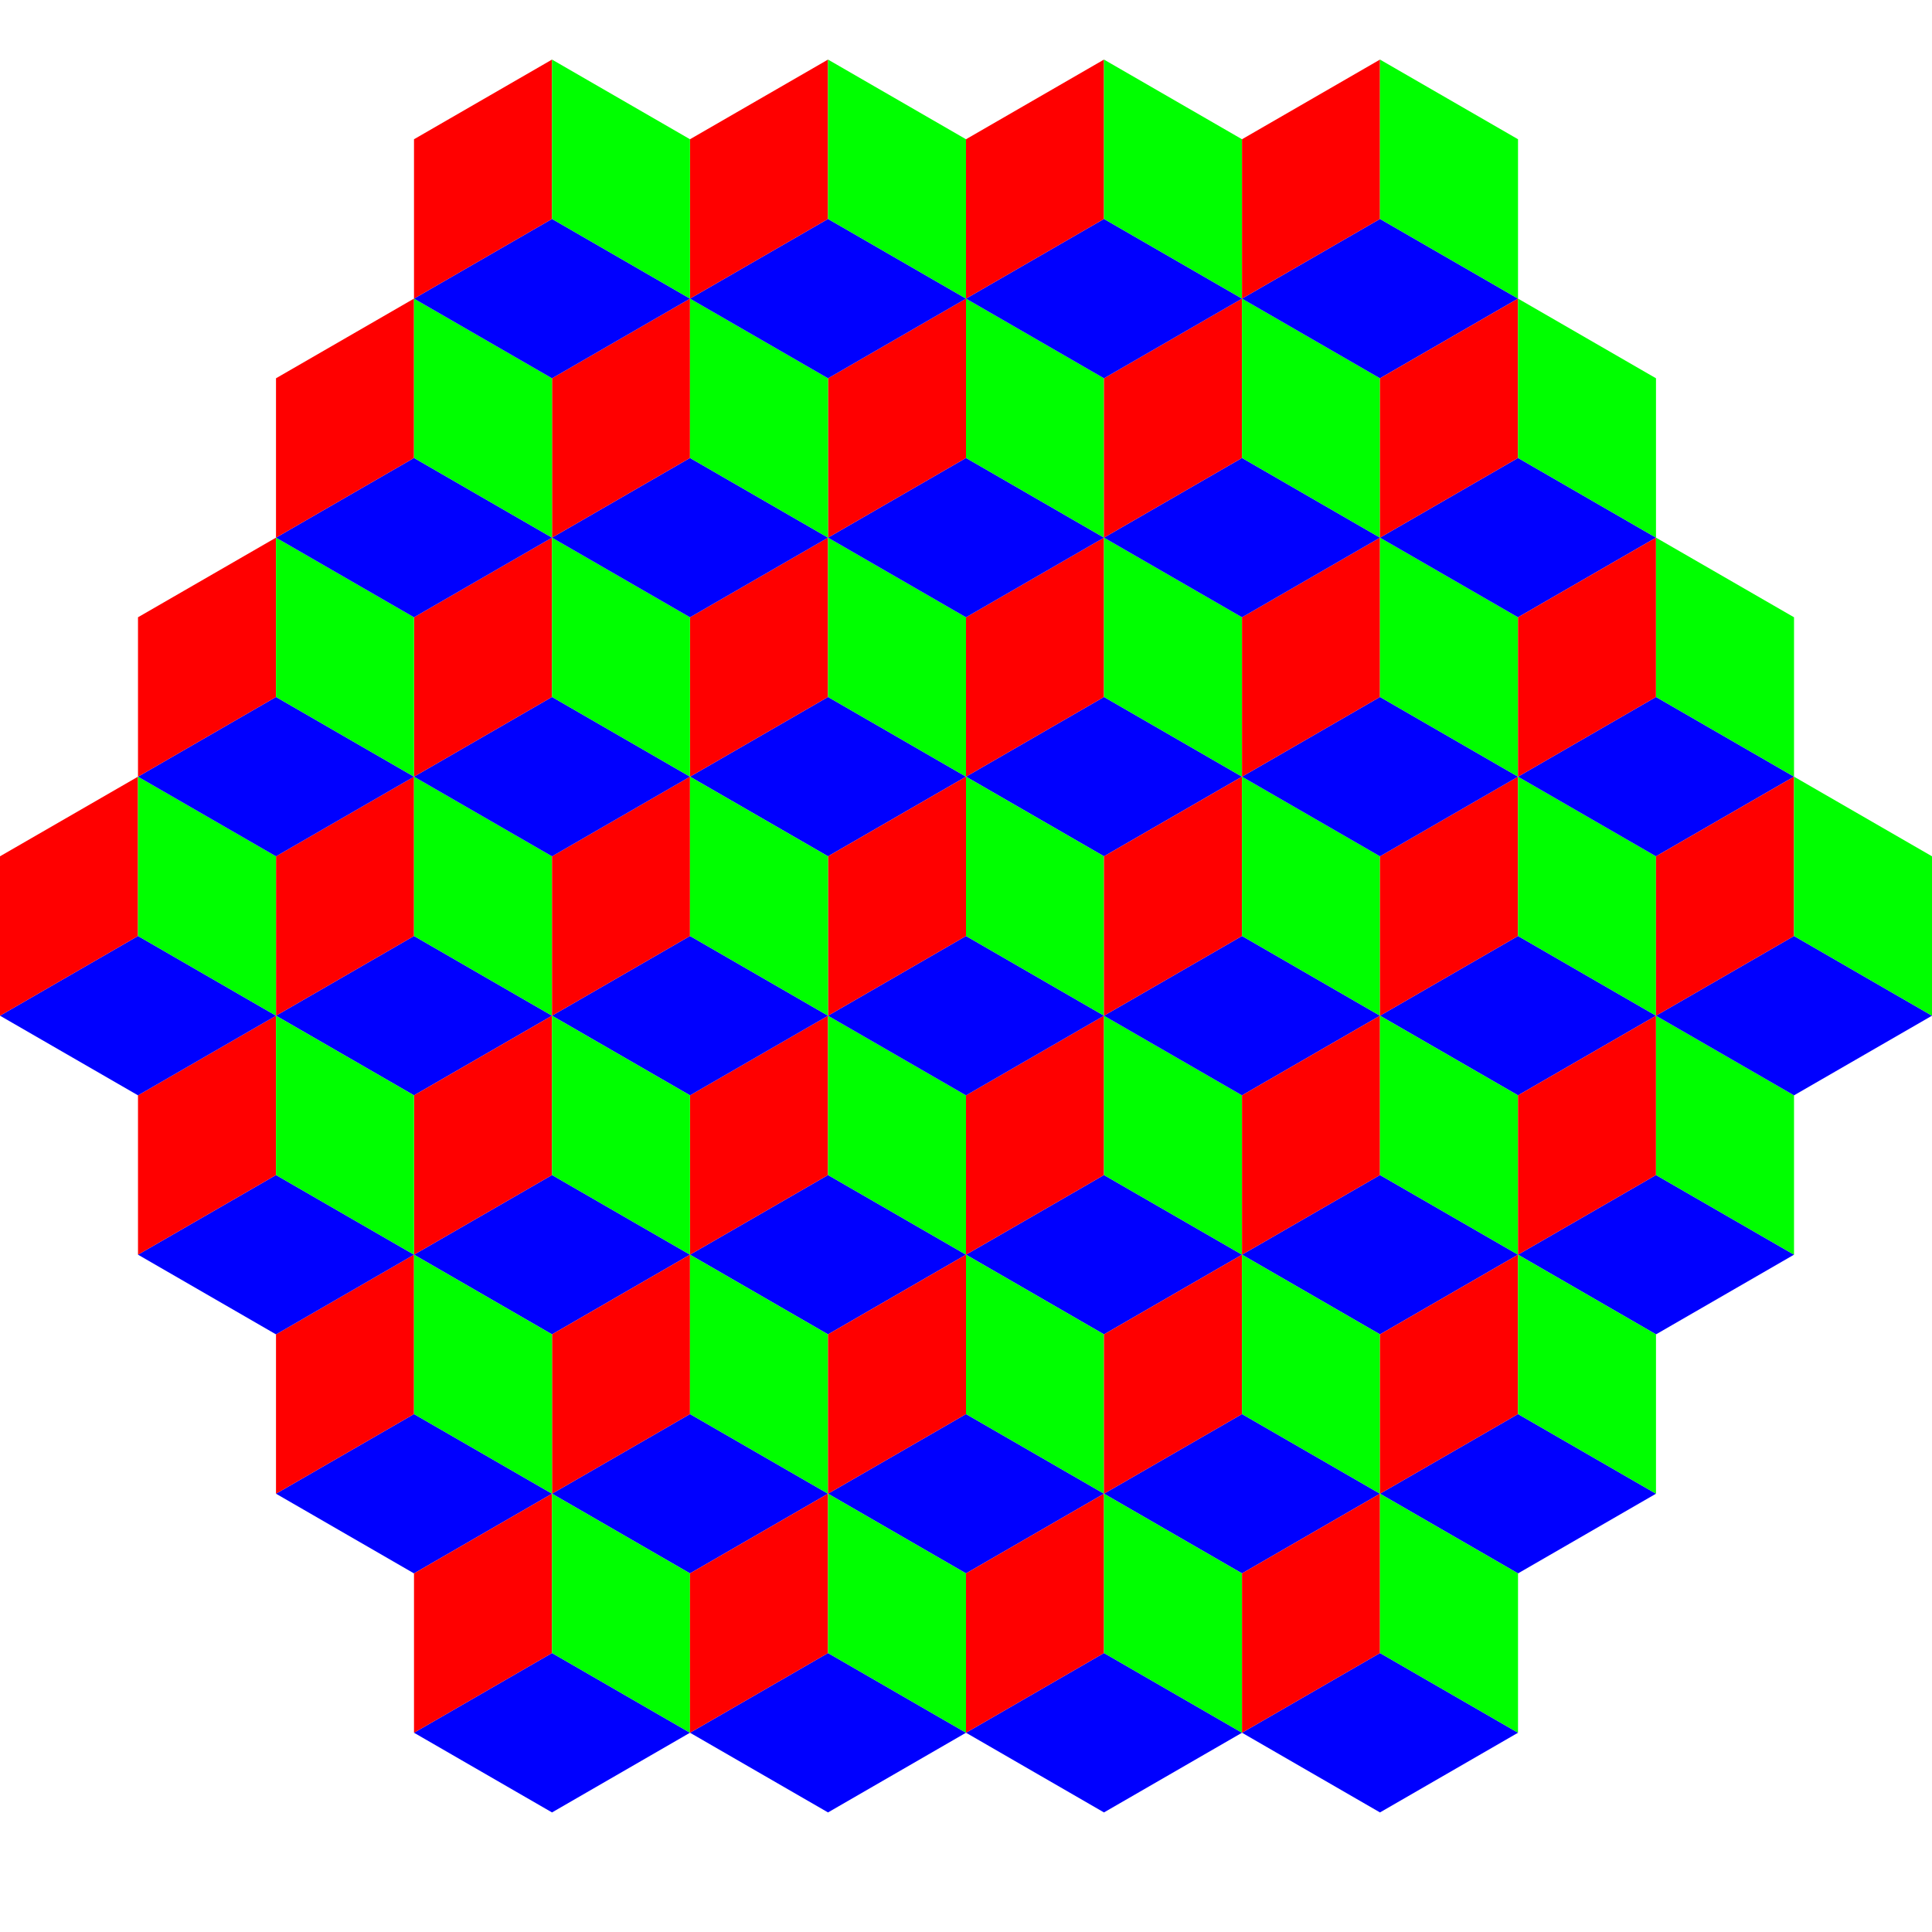
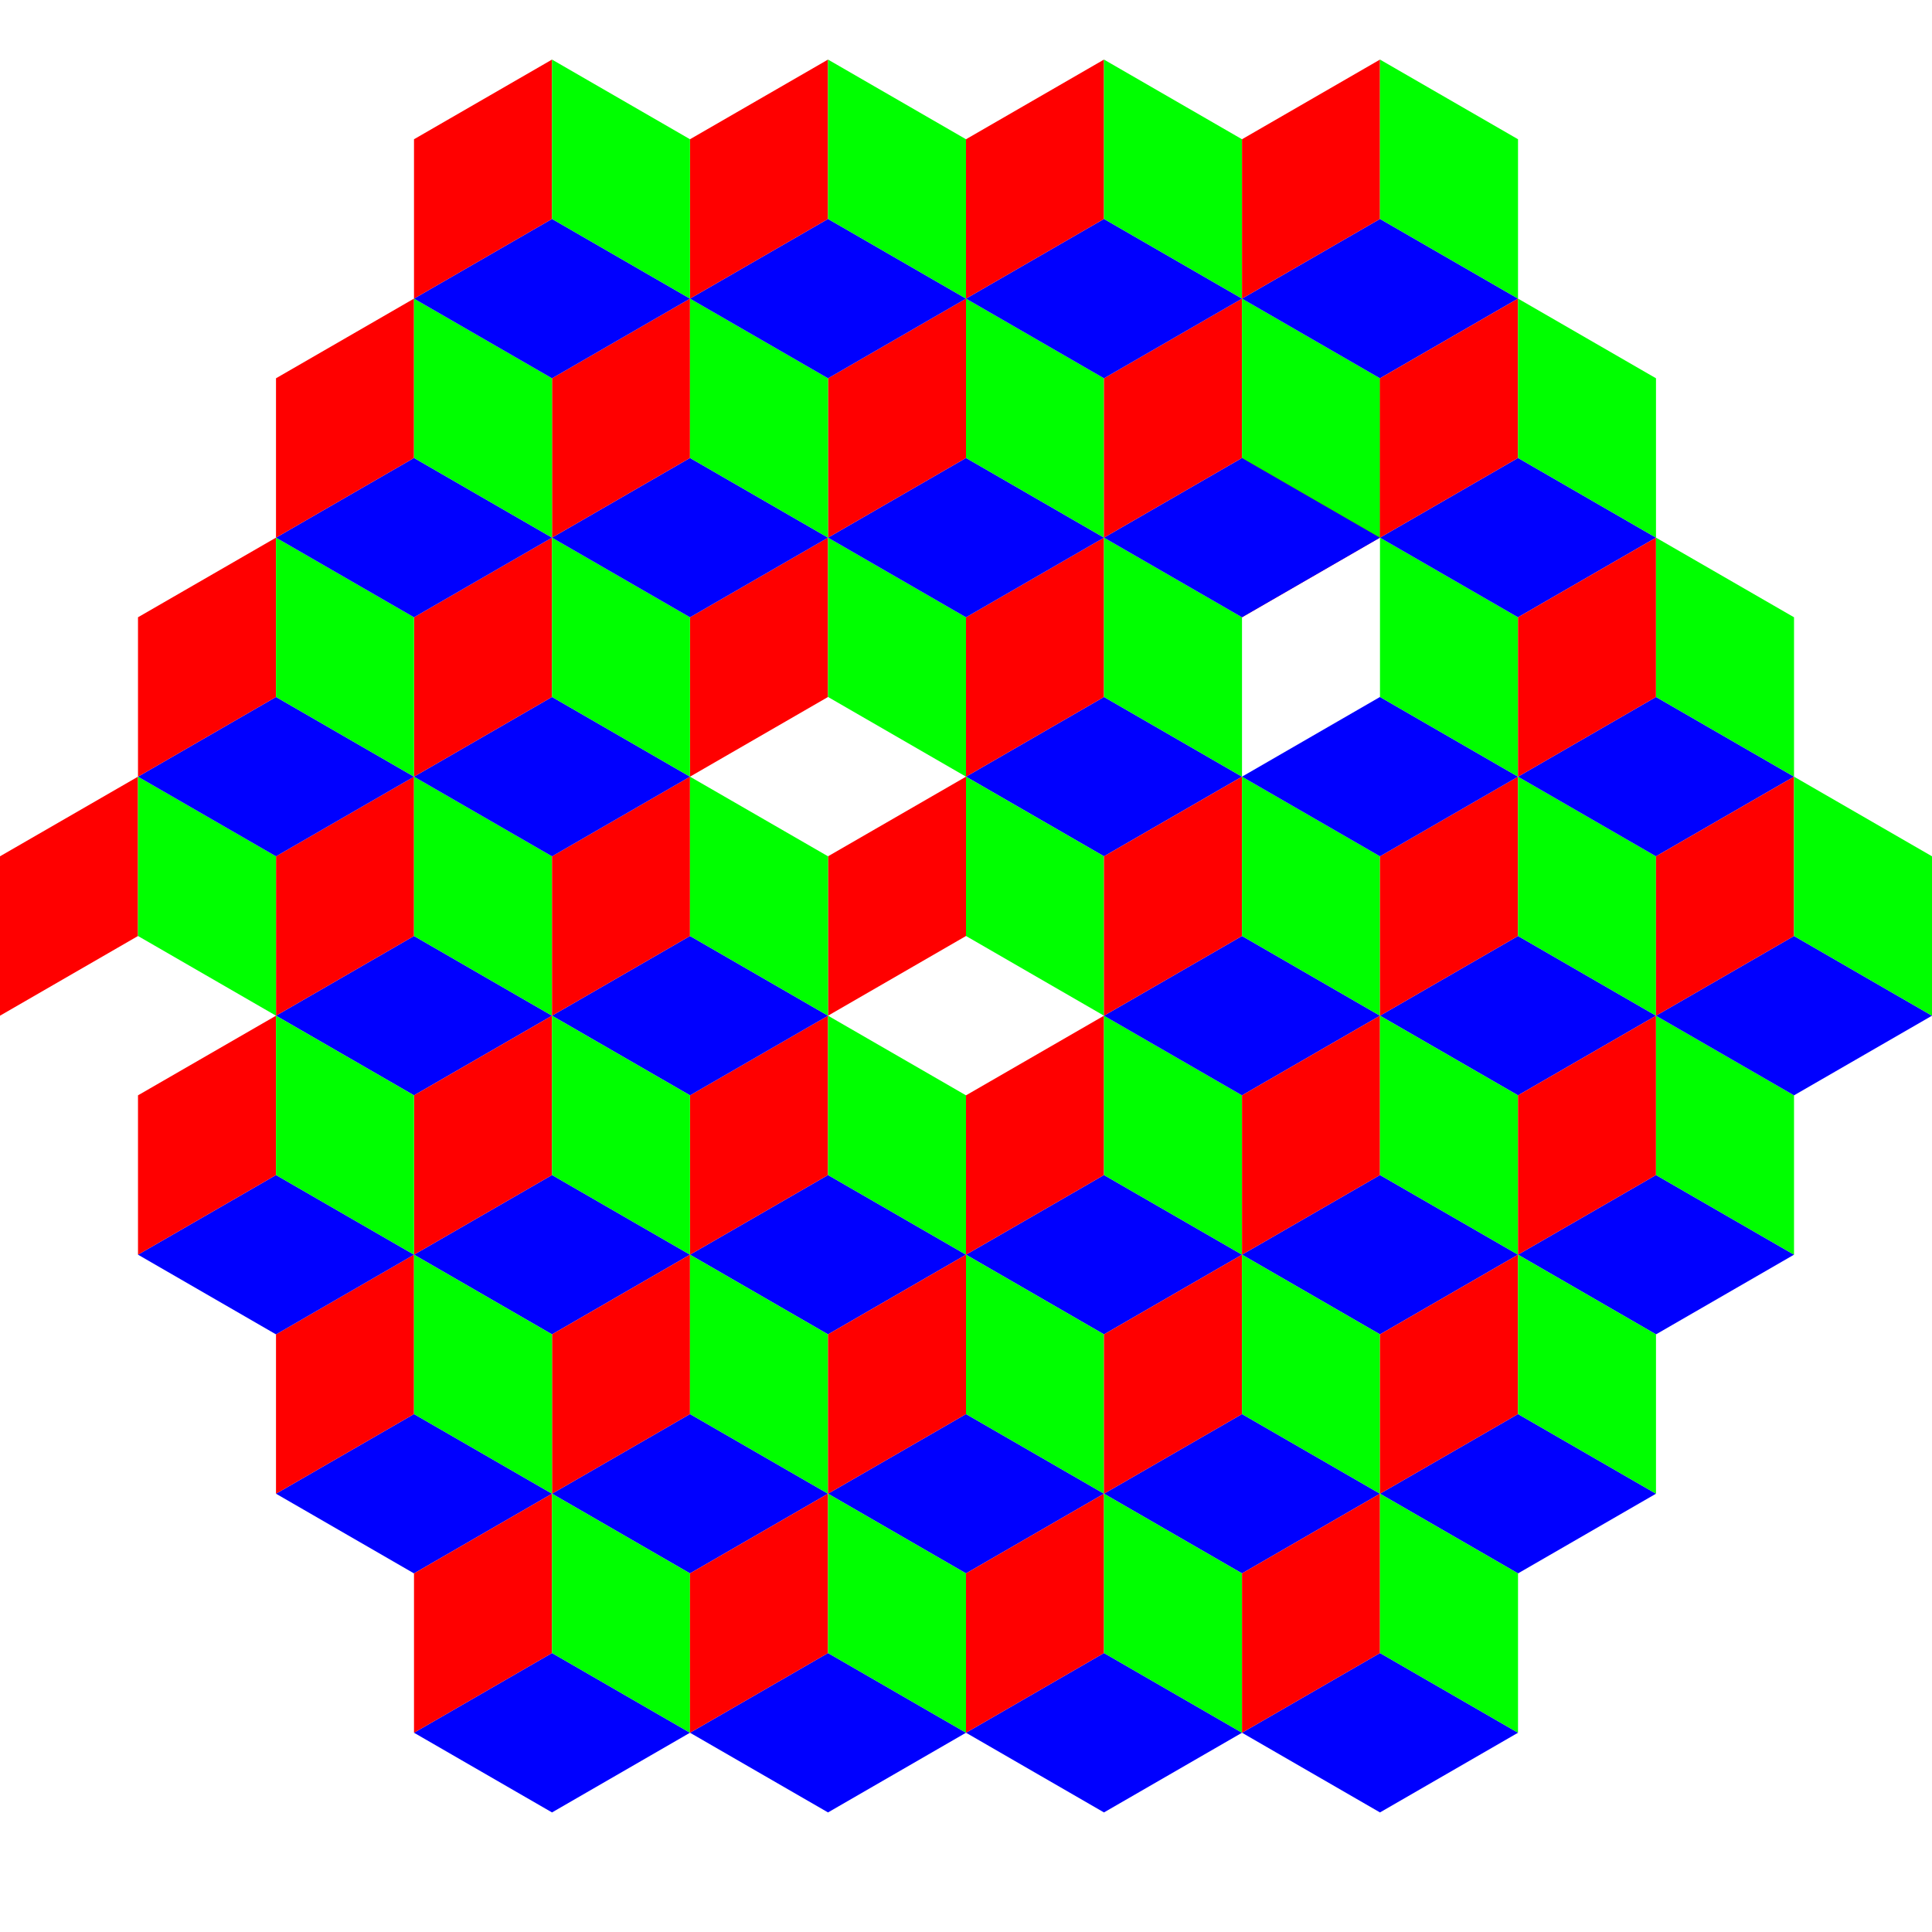
<svg xmlns="http://www.w3.org/2000/svg" viewBox="0 0 360 360" version="1.0">
  <g fill-rule="evenodd">
-     <path d="M128.57 144.72l25.72 14.84L180 144.72l-25.71-14.85-25.72 14.85" fill="#00f" />
    <path d="M128.57 115.02v29.7l25.72-14.85v-29.69l-25.72 14.84z" fill="red" />
    <path d="M154.29 100.18L180 115.02v29.7l-25.71-14.85v-29.69z" fill="#0f0" />
    <path d="M180 144.72l25.71 14.84 25.72-14.84-25.72-14.85L180 144.72" fill="#00f" />
    <path d="M180 115.02v29.7l25.71-14.85v-29.69L180 115.02z" fill="red" />
    <path d="M205.71 100.18l25.72 14.84v29.7l-25.72-14.85v-29.69z" fill="#0f0" />
    <path d="M154.29 100.18L180 115.02l25.71-14.84L180 85.332l-25.71 14.848" fill="#00f" />
    <path d="M154.29 70.486v29.694L180 85.332V55.64l-25.71 14.846z" fill="red" />
    <path d="M180 55.64l25.71 14.846v29.694L180 85.332V55.64z" fill="#0f0" />
    <path d="M128.57 233.79l25.72 14.85L180 233.79l-25.71-14.84-25.72 14.84" fill="#00f" />
    <path d="M128.57 204.1v29.69l25.72-14.84v-29.69l-25.72 14.84z" fill="red" />
    <path d="M154.29 189.26L180 204.1v29.69l-25.71-14.84v-29.69z" fill="#0f0" />
    <path d="M180 233.79l25.71 14.85 25.72-14.85-25.72-14.84L180 233.79" fill="#00f" />
    <path d="M180 204.1v29.69l25.71-14.84v-29.69L180 204.1z" fill="red" />
    <path d="M205.71 189.26l25.72 14.84v29.69l-25.72-14.84v-29.69z" fill="#0f0" />
-     <path d="M154.29 189.26L180 204.1l25.71-14.84L180 174.41l-25.71 14.85" fill="#00f" />
    <path d="M154.29 159.56v29.7L180 174.41v-29.69l-25.71 14.84z" fill="red" />
    <path d="M180 144.72l25.71 14.84v29.7L180 174.41v-29.69z" fill="#0f0" />
    <path d="M205.71 189.26l25.72 14.84 25.71-14.84-25.71-14.85-25.72 14.85" fill="#00f" />
    <path d="M205.71 159.56v29.7l25.72-14.85v-29.69l-25.72 14.84z" fill="red" />
    <path d="M231.43 144.72l25.71 14.84v29.7l-25.71-14.85v-29.69z" fill="#0f0" />
    <path d="M257.14 189.26l25.72 14.84 25.71-14.84-25.71-14.85-25.72 14.85" fill="#00f" />
    <path d="M257.14 159.56v29.7l25.72-14.85v-29.69l-25.72 14.84z" fill="red" />
    <path d="M282.86 144.72l25.71 14.84v29.7l-25.71-14.85v-29.69z" fill="#0f0" />
    <path d="M231.43 144.72l25.71 14.84 25.72-14.84-25.72-14.85-25.71 14.85" fill="#00f" />
-     <path d="M231.43 115.02v29.7l25.71-14.85v-29.69l-25.71 14.84z" fill="red" />
+     <path d="M231.43 115.02l25.71-14.85v-29.69l-25.71 14.84z" fill="red" />
    <path d="M257.14 100.18l25.72 14.84v29.7l-25.72-14.85v-29.69z" fill="#0f0" />
    <path d="M51.429 189.26l25.714 14.84 25.717-14.84-25.717-14.85-25.714 14.85" fill="#00f" />
    <path d="M51.429 159.56v29.7l25.714-14.85v-29.69l-25.714 14.84z" fill="red" />
    <path d="M77.143 144.72l25.717 14.84v29.7l-25.717-14.85v-29.69z" fill="#0f0" />
    <path d="M102.86 189.26l25.71 14.84 25.72-14.84-25.72-14.85-25.71 14.85" fill="#00f" />
    <path d="M102.86 159.56v29.7l25.71-14.85v-29.69l-25.71 14.84z" fill="red" />
    <path d="M128.57 144.72l25.72 14.84v29.7l-25.72-14.85v-29.69z" fill="#0f0" />
    <path d="M77.143 144.72l25.717 14.84 25.71-14.84-25.71-14.85-25.717 14.85" fill="#00f" />
    <path d="M77.143 115.02v29.7l25.717-14.85v-29.69l-25.717 14.84z" fill="red" />
    <path d="M102.86 100.18l25.71 14.84v29.7l-25.71-14.85v-29.69z" fill="#0f0" />
    <path d="M77.143 233.79l25.717 14.85 25.71-14.85-25.71-14.84-25.717 14.84" fill="#00f" />
    <path d="M77.143 204.1v29.69l25.717-14.84v-29.69L77.143 204.1z" fill="red" />
    <path d="M102.86 189.26l25.71 14.84v29.69l-25.71-14.84v-29.69z" fill="#0f0" />
    <path d="M231.43 233.79l25.71 14.85 25.72-14.85-25.72-14.84-25.71 14.84" fill="#00f" />
    <path d="M231.43 204.1v29.69l25.71-14.84v-29.69l-25.71 14.84z" fill="red" />
    <path d="M257.14 189.26l25.72 14.84v29.69l-25.72-14.84v-29.69z" fill="#0f0" />
    <path d="M102.86 278.33l25.71 14.85 25.72-14.85-25.72-14.84-25.71 14.84" fill="#00f" />
    <path d="M102.86 248.64v29.69l25.71-14.84v-29.7l-25.71 14.85z" fill="red" />
    <path d="M128.57 233.79l25.72 14.85v29.69l-25.72-14.84v-29.7z" fill="#0f0" />
    <path d="M154.29 278.33L180 293.18l25.71-14.85L180 263.49l-25.71 14.84" fill="#00f" />
    <path d="M154.29 248.64v29.69L180 263.49v-29.7l-25.71 14.85z" fill="red" />
    <path d="M180 233.79l25.71 14.85v29.69L180 263.49v-29.7z" fill="#0f0" />
    <path d="M205.71 278.33l25.72 14.85 25.71-14.85-25.71-14.84-25.72 14.84" fill="#00f" />
    <path d="M205.71 248.64v29.69l25.72-14.84v-29.7l-25.72 14.85z" fill="red" />
    <path d="M231.43 233.79l25.71 14.85v29.69l-25.71-14.84v-29.7z" fill="#0f0" />
    <path d="M102.86 100.18l25.71 14.84 25.72-14.84-25.72-14.848-25.71 14.848" fill="#00f" />
    <path d="M102.86 70.486v29.694l25.71-14.848V55.64l-25.71 14.846z" fill="red" />
    <path d="M128.57 55.64l25.72 14.846v29.694l-25.72-14.848V55.64z" fill="#0f0" />
    <path d="M205.71 100.18l25.72 14.84 25.71-14.84-25.71-14.848-25.72 14.848" fill="#00f" />
    <path d="M205.71 70.486v29.694l25.72-14.848V55.64l-25.72 14.846z" fill="red" />
    <path d="M231.43 55.64l25.71 14.846v29.694l-25.71-14.848V55.64z" fill="#0f0" />
    <path d="M128.57 55.64l25.72 14.846L180 55.64l-25.71-14.846-25.72 14.846" fill="#00f" />
    <path d="M128.57 25.947V55.64l25.72-14.846V11.101l-25.72 14.846z" fill="red" />
    <path d="M154.29 11.101L180 25.947V55.64l-25.71-14.846V11.101z" fill="#0f0" />
    <path d="M180 55.64l25.71 14.846 25.72-14.846-25.72-14.846L180 55.64" fill="#00f" />
    <path d="M180 25.947V55.64l25.71-14.846V11.101L180 25.947z" fill="red" />
    <path d="M205.71 11.101l25.72 14.846V55.64l-25.72-14.846V11.101z" fill="#0f0" />
    <path d="M231.43 55.64l25.71 14.846 25.72-14.846-25.72-14.846-25.71 14.846" fill="#00f" />
    <path d="M231.43 25.947V55.64l25.71-14.846V11.101l-25.71 14.846z" fill="red" />
    <path d="M257.14 11.101l25.72 14.846V55.64l-25.72-14.846V11.101z" fill="#0f0" />
    <path d="M257.14 100.18l25.72 14.84 25.71-14.84-25.71-14.848-25.72 14.848" fill="#00f" />
    <path d="M257.14 70.486v29.694l25.72-14.848V55.64l-25.72 14.846z" fill="red" />
    <path d="M282.86 55.64l25.71 14.846v29.694l-25.71-14.848V55.64z" fill="#0f0" />
    <path d="M282.86 144.72l25.71 14.84 25.72-14.84-25.72-14.85-25.71 14.85" fill="#00f" />
    <path d="M282.86 115.02v29.7l25.71-14.85v-29.69l-25.71 14.84z" fill="red" />
    <path d="M308.57 100.18l25.72 14.84v29.7l-25.72-14.85v-29.69z" fill="#0f0" />
    <path d="M282.86 233.79l25.71 14.85 25.72-14.85-25.72-14.84-25.71 14.84" fill="#00f" />
    <path d="M282.86 204.1v29.69l25.71-14.84v-29.69l-25.71 14.84z" fill="red" />
    <path d="M308.57 189.26l25.72 14.84v29.69l-25.72-14.84v-29.69z" fill="#0f0" />
    <path d="M257.14 278.33l25.72 14.85 25.71-14.85-25.71-14.84-25.72 14.84" fill="#00f" />
    <path d="M257.14 248.64v29.69l25.72-14.84v-29.7l-25.72 14.85z" fill="red" />
    <path d="M282.86 233.79l25.71 14.85v29.69l-25.71-14.84v-29.7z" fill="#0f0" />
    <path d="M51.429 278.33l25.714 14.85 25.717-14.85-25.717-14.84-25.714 14.84" fill="#00f" />
    <path d="M51.429 248.64v29.69l25.714-14.84v-29.7l-25.714 14.85z" fill="red" />
    <path d="M77.143 233.79l25.717 14.85v29.69l-25.717-14.84v-29.7z" fill="#0f0" />
    <path d="M25.714 233.79l25.715 14.85 25.714-14.85-25.714-14.84-25.715 14.84" fill="#00f" />
    <path d="M25.714 204.1v29.69l25.715-14.84v-29.69L25.714 204.1z" fill="red" />
    <path d="M51.429 189.26l25.714 14.84v29.69l-25.714-14.84v-29.69z" fill="#0f0" />
-     <path d="M0 189.26l25.714 14.84 25.715-14.84-25.715-14.85L0 189.26" fill="#00f" />
    <path d="M0 159.56v29.7l25.714-14.85v-29.69L0 159.56z" fill="red" />
    <path d="M25.714 144.72l25.715 14.84v29.7l-25.715-14.85v-29.69z" fill="#0f0" />
    <path d="M25.714 144.72l25.715 14.84 25.714-14.84-25.714-14.85-25.715 14.85" fill="#00f" />
    <path d="M25.714 115.02v29.7l25.715-14.85v-29.69l-25.715 14.84z" fill="red" />
    <path d="M51.429 100.18l25.714 14.84v29.7l-25.714-14.85v-29.69z" fill="#0f0" />
    <path d="M51.429 100.18l25.714 14.84 25.717-14.84-25.717-14.848-25.714 14.848" fill="#00f" />
    <path d="M51.429 70.486v29.694l25.714-14.848V55.64L51.429 70.486z" fill="red" />
    <path d="M77.143 55.64l25.717 14.846v29.694L77.143 85.332V55.64z" fill="#0f0" />
    <path d="M77.143 55.64l25.717 14.846 25.71-14.846-25.71-14.846L77.143 55.64" fill="#00f" />
    <path d="M77.143 25.947V55.64l25.717-14.846V11.101L77.143 25.947z" fill="red" />
    <path d="M102.86 11.101l25.71 14.846V55.64l-25.71-14.846V11.101z" fill="#0f0" />
    <path d="M77.143 322.87l25.717 14.85 25.71-14.85-25.71-14.85-25.717 14.85" fill="#00f" />
    <path d="M77.143 293.18v29.69l25.717-14.85v-29.69l-25.717 14.85z" fill="red" />
    <path d="M102.86 278.33l25.71 14.85v29.69l-25.71-14.85v-29.69z" fill="#0f0" />
    <path d="M128.57 322.87l25.72 14.85L180 322.87l-25.71-14.85-25.72 14.85" fill="#00f" />
    <path d="M128.57 293.18v29.69l25.72-14.85v-29.69l-25.72 14.85z" fill="red" />
    <path d="M154.29 278.33L180 293.18v29.69l-25.71-14.85v-29.69z" fill="#0f0" />
    <path d="M180 322.87l25.71 14.85 25.72-14.85-25.72-14.85L180 322.87" fill="#00f" />
    <path d="M180 293.18v29.69l25.71-14.85v-29.69L180 293.18z" fill="red" />
    <path d="M205.71 278.33l25.72 14.85v29.69l-25.72-14.85v-29.69z" fill="#0f0" />
    <path d="M231.43 322.87l25.71 14.85 25.72-14.85-25.72-14.85-25.71 14.85" fill="#00f" />
    <path d="M231.43 293.18v29.69l25.71-14.85v-29.69l-25.71 14.85z" fill="red" />
    <path d="M257.14 278.33l25.72 14.85v29.69l-25.72-14.85v-29.69z" fill="#0f0" />
    <path d="M308.57 189.26l25.72 14.84L360 189.26l-25.71-14.85-25.72 14.85" fill="#00f" />
    <path d="M308.57 159.56v29.7l25.72-14.85v-29.69l-25.72 14.84z" fill="red" />
    <path d="M334.29 144.72L360 159.56v29.7l-25.71-14.85v-29.69z" fill="#0f0" />
  </g>
</svg>